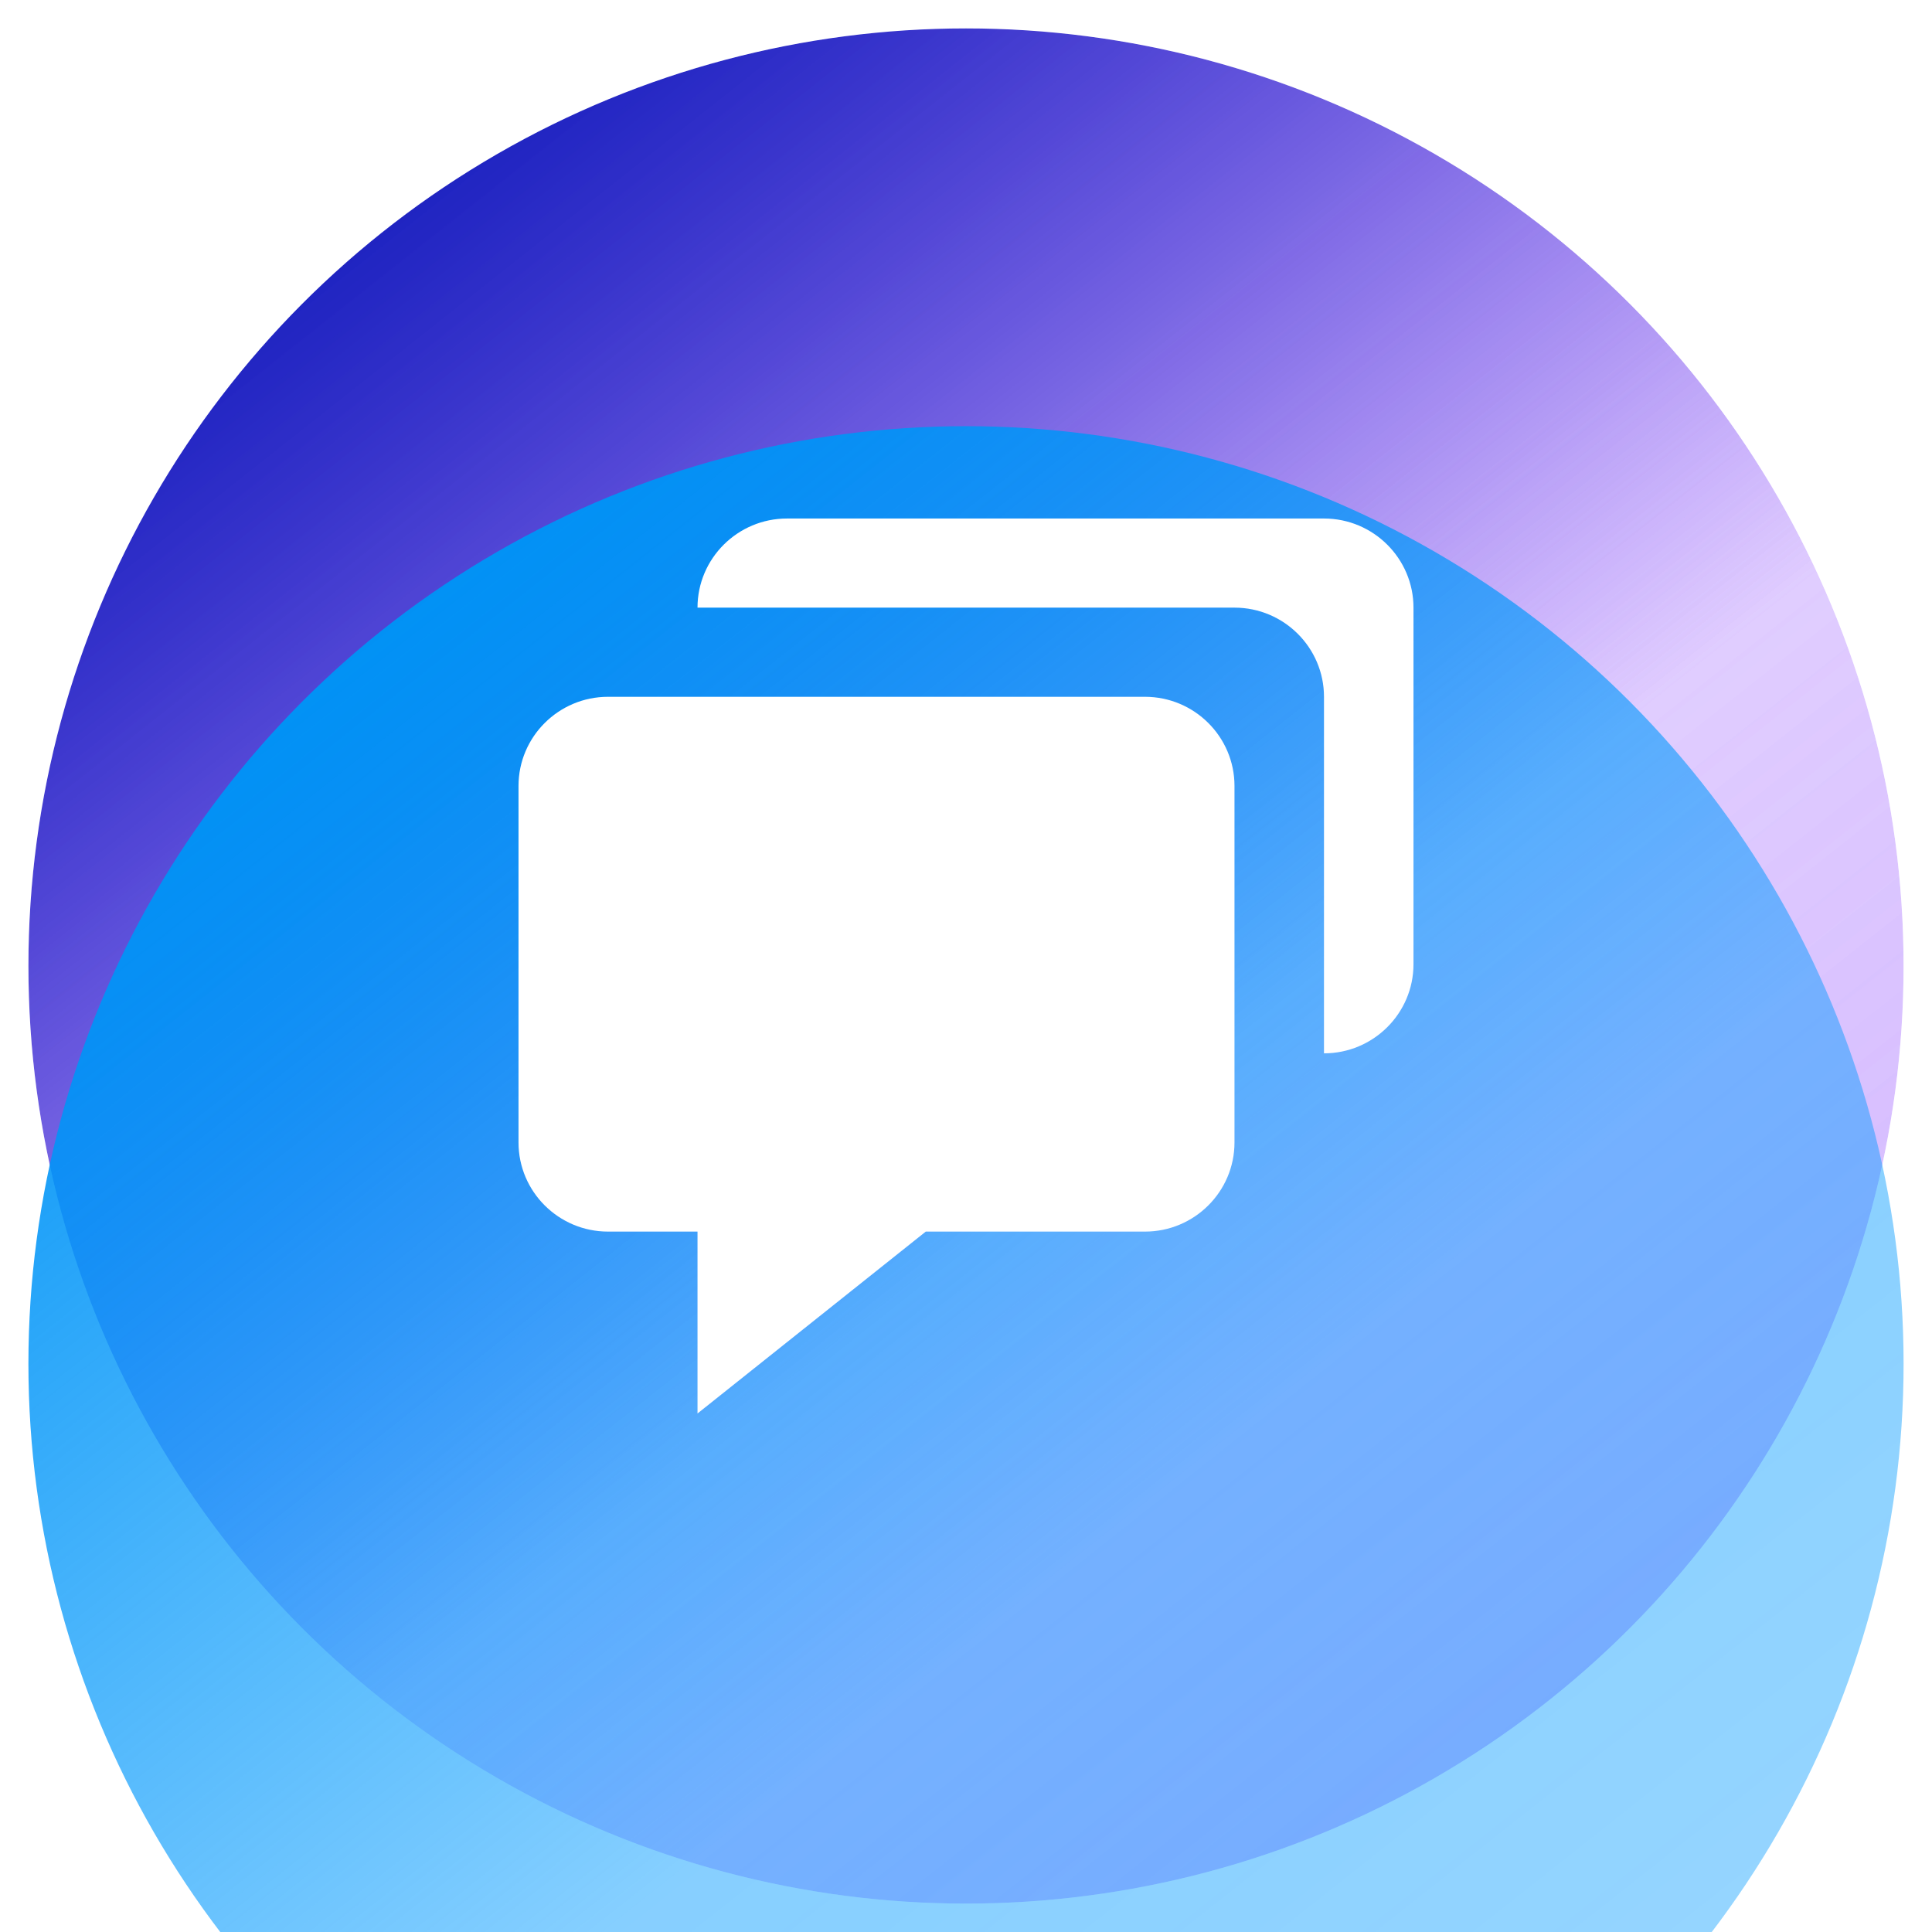
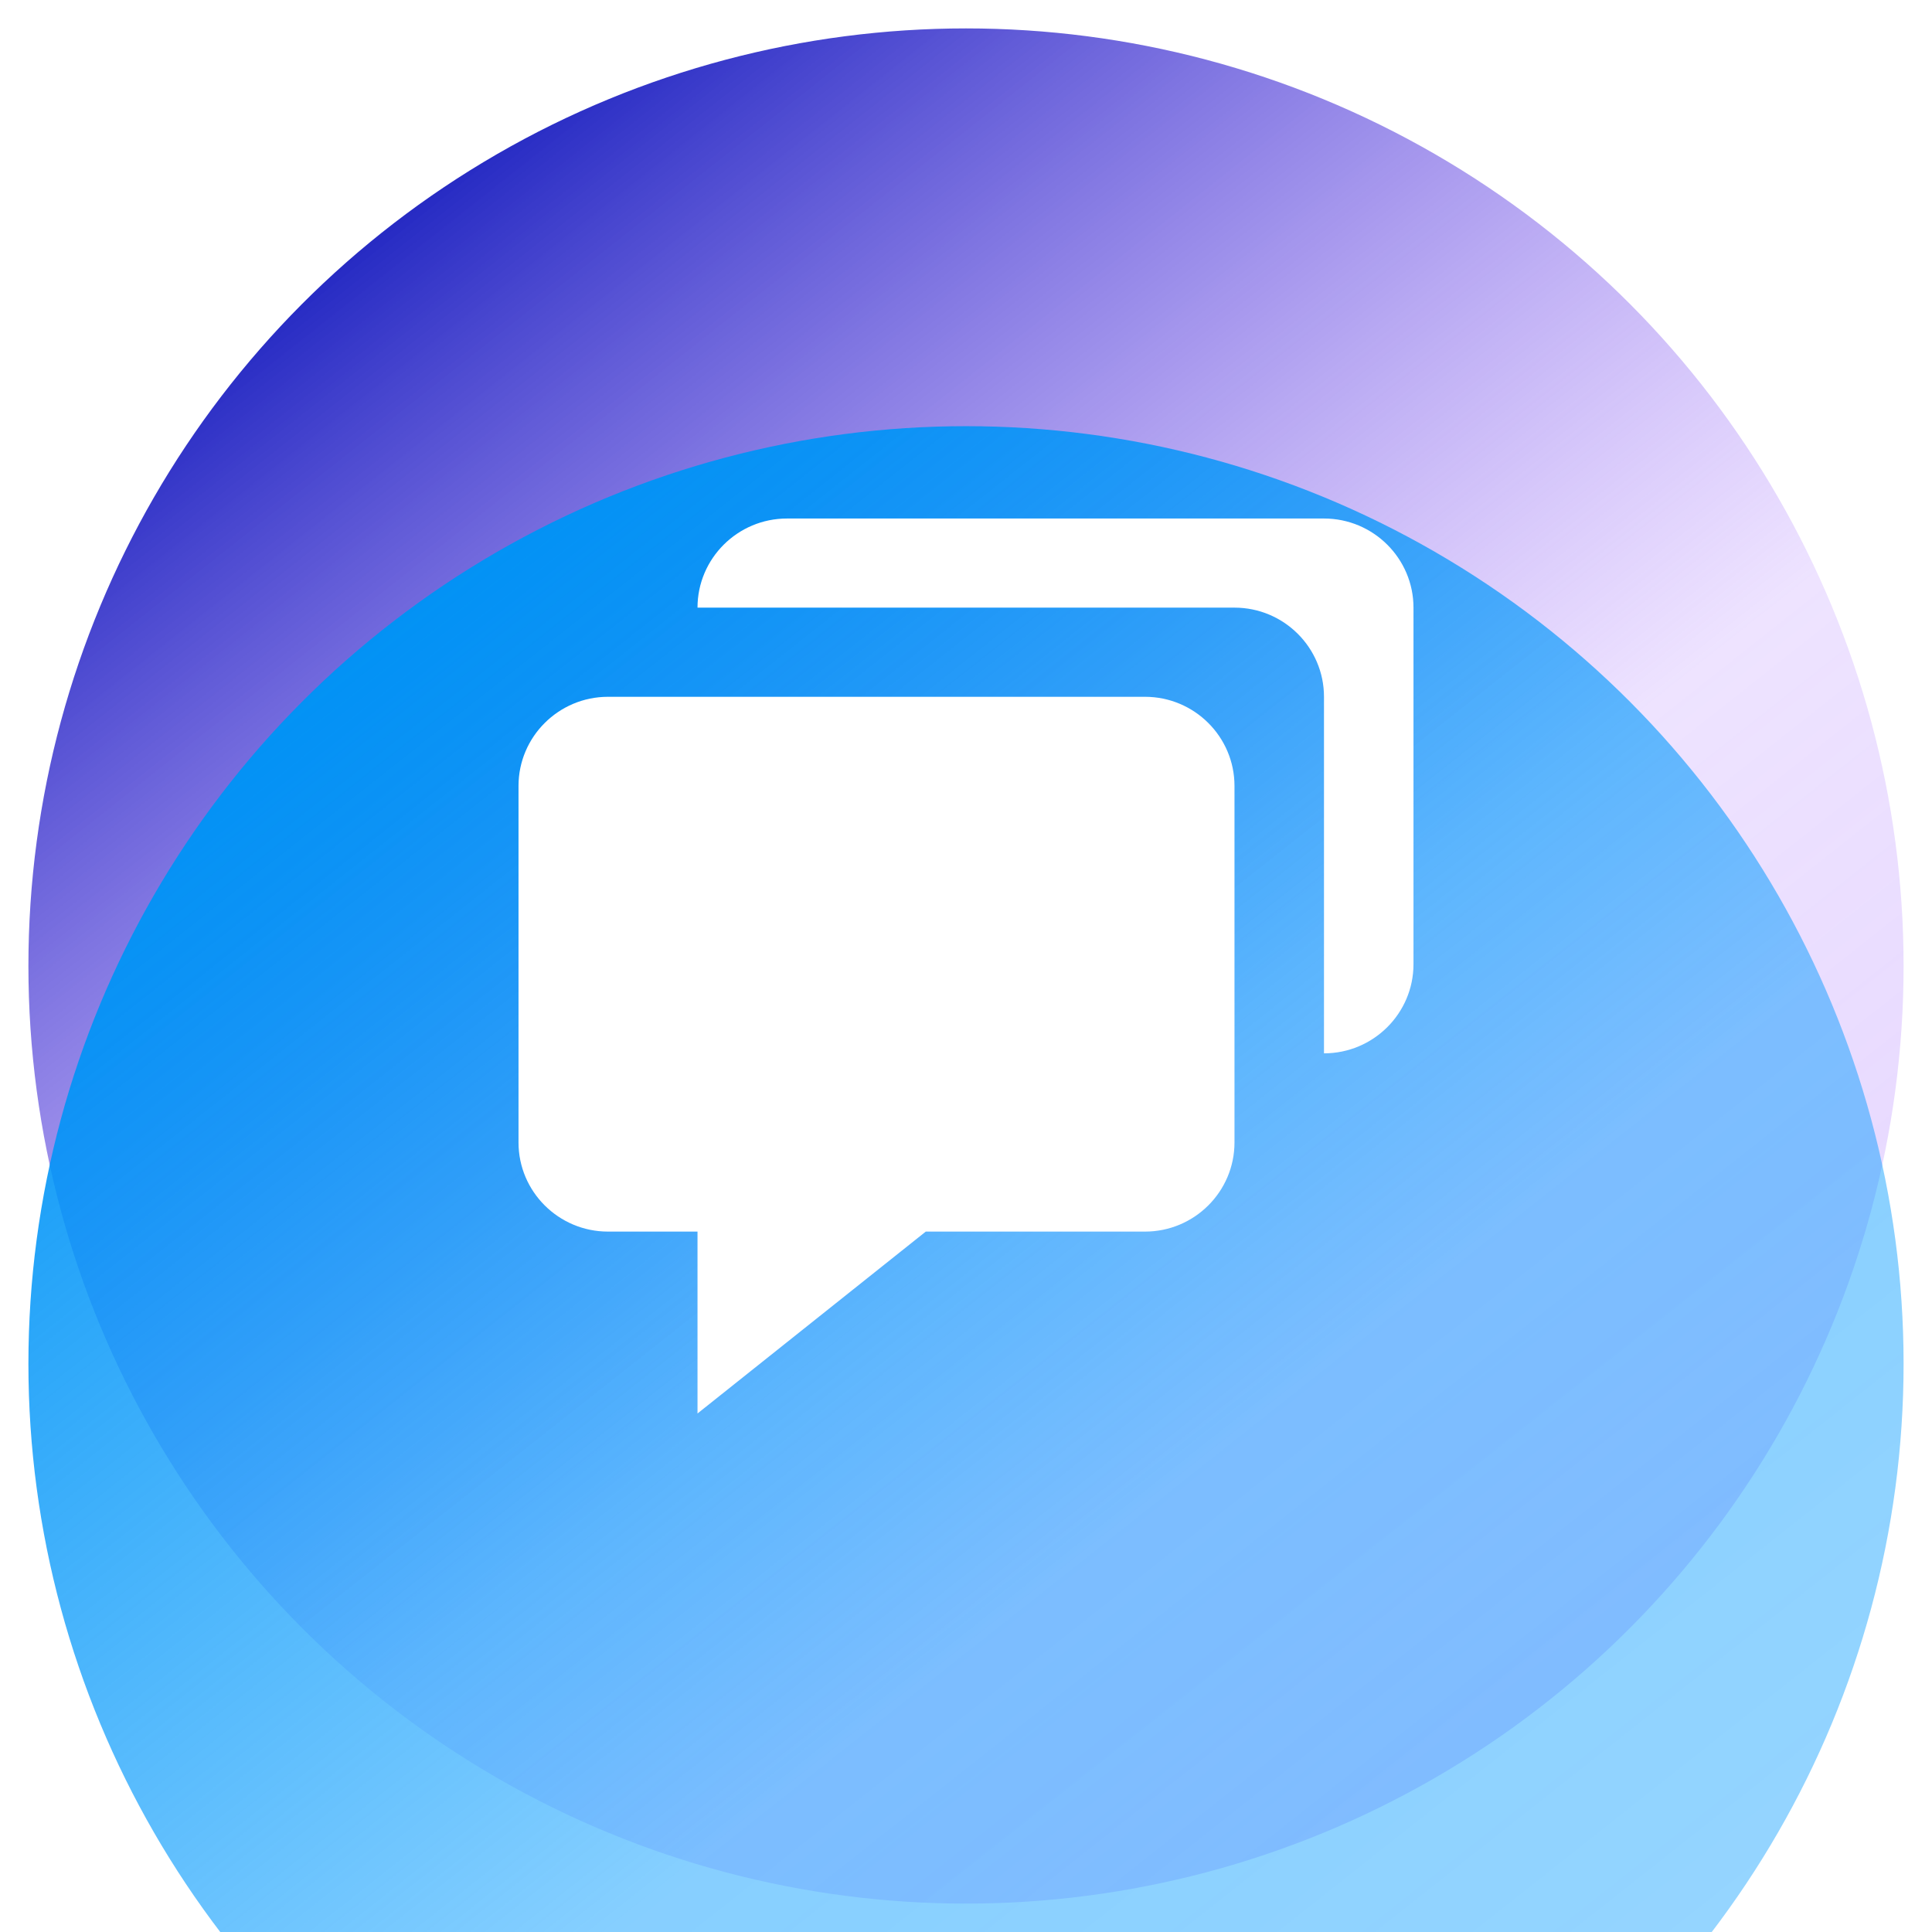
<svg xmlns="http://www.w3.org/2000/svg" width="68" height="68" viewBox="0 0 68 68" fill="none">
-   <circle cx="34" cy="34" r="33" fill="url(#paint0_linear_198_355)" />
  <circle cx="34" cy="34" r="33.5" fill="url(#paint1_linear_198_355)" stroke="white" />
  <g filter="url(#filter0_i_198_355)">
    <circle cx="34" cy="34" r="33" fill="url(#paint2_linear_198_355)" />
  </g>
  <path d="M21.4 43.348H24.55V49.75L32.584 43.348H40.3C42.037 43.348 43.45 41.941 43.45 40.211V27.662C43.45 25.932 42.037 24.525 40.3 24.525H21.4C19.663 24.525 18.25 25.932 18.25 27.662V40.211C18.25 41.941 19.663 43.348 21.4 43.348Z" fill="url(#paint3_linear_198_355)" />
  <path d="M46.6 18.25H27.7C25.963 18.25 24.55 19.657 24.55 21.387H43.45C45.187 21.387 46.6 22.794 46.6 24.525V37.074C48.337 37.074 49.75 35.667 49.75 33.937V21.387C49.75 19.657 48.337 18.25 46.6 18.25Z" fill="url(#paint4_linear_198_355)" />
  <defs>
    <filter id="filter0_i_198_355" x="1" y="1" width="66" height="70" filterUnits="userSpaceOnUse" color-interpolation-filters="sRGB">
      <feFlood flood-opacity="0" result="BackgroundImageFix" />
      <feBlend mode="normal" in="SourceGraphic" in2="BackgroundImageFix" result="shape" />
      <feColorMatrix in="SourceAlpha" type="matrix" values="0 0 0 0 0 0 0 0 0 0 0 0 0 0 0 0 0 0 127 0" result="hardAlpha" />
      <feOffset dy="14" />
      <feGaussianBlur stdDeviation="2" />
      <feComposite in2="hardAlpha" operator="arithmetic" k2="-1" k3="1" />
      <feColorMatrix type="matrix" values="0 0 0 0 0 0 0 0 0 0 0 0 0 0 0 0 0 0 0.1 0" />
      <feBlend mode="normal" in2="shape" result="effect1_innerShadow_198_355" />
    </filter>
    <linearGradient id="paint0_linear_198_355" x1="9.516" y1="9.25" x2="52.671" y2="63.816" gradientUnits="userSpaceOnUse">
      <stop stop-color="#1A21BF" />
      <stop offset="0.609" stop-color="#A974FF" stop-opacity="0.2" />
      <stop offset="1" stop-color="#A974FF" stop-opacity="0.3" />
    </linearGradient>
    <linearGradient id="paint1_linear_198_355" x1="9.516" y1="9.25" x2="52.671" y2="63.816" gradientUnits="userSpaceOnUse">
      <stop stop-color="#1A21BF" />
      <stop offset="0.609" stop-color="#A974FF" stop-opacity="0.2" />
      <stop offset="1" stop-color="#A974FF" stop-opacity="0.3" />
    </linearGradient>
    <linearGradient id="paint2_linear_198_355" x1="9.516" y1="9.25" x2="52.671" y2="63.816" gradientUnits="userSpaceOnUse">
      <stop stop-color="#0093F5" />
      <stop offset="0.609" stop-color="#039BFF" stop-opacity="0.48" />
      <stop offset="1" stop-color="#0C9EFF" stop-opacity="0.43" />
    </linearGradient>
    <linearGradient id="paint3_linear_198_355" x1="34" y1="18.25" x2="34" y2="49.75" gradientUnits="userSpaceOnUse">
      <stop stop-color="white" />
      <stop offset="0" stop-color="white" />
      <stop offset="1" stop-color="white" />
    </linearGradient>
    <linearGradient id="paint4_linear_198_355" x1="34" y1="18.25" x2="34" y2="49.75" gradientUnits="userSpaceOnUse">
      <stop stop-color="white" />
      <stop offset="0" stop-color="white" />
      <stop offset="1" stop-color="white" />
    </linearGradient>
  </defs>
</svg>